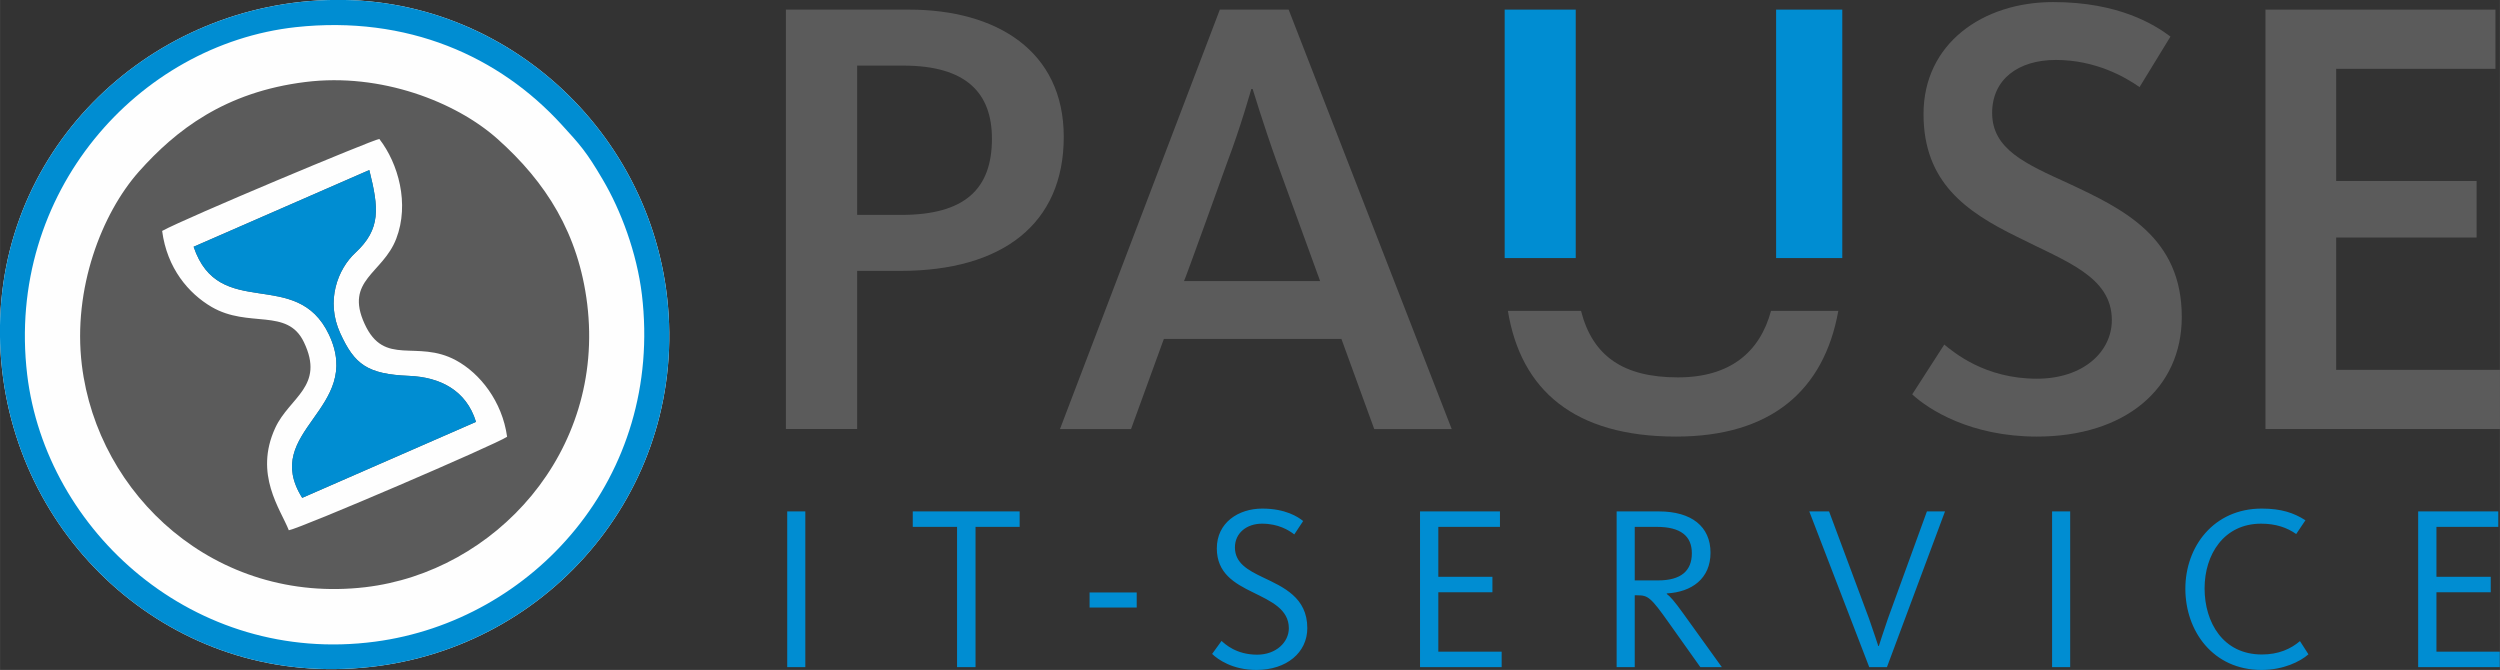
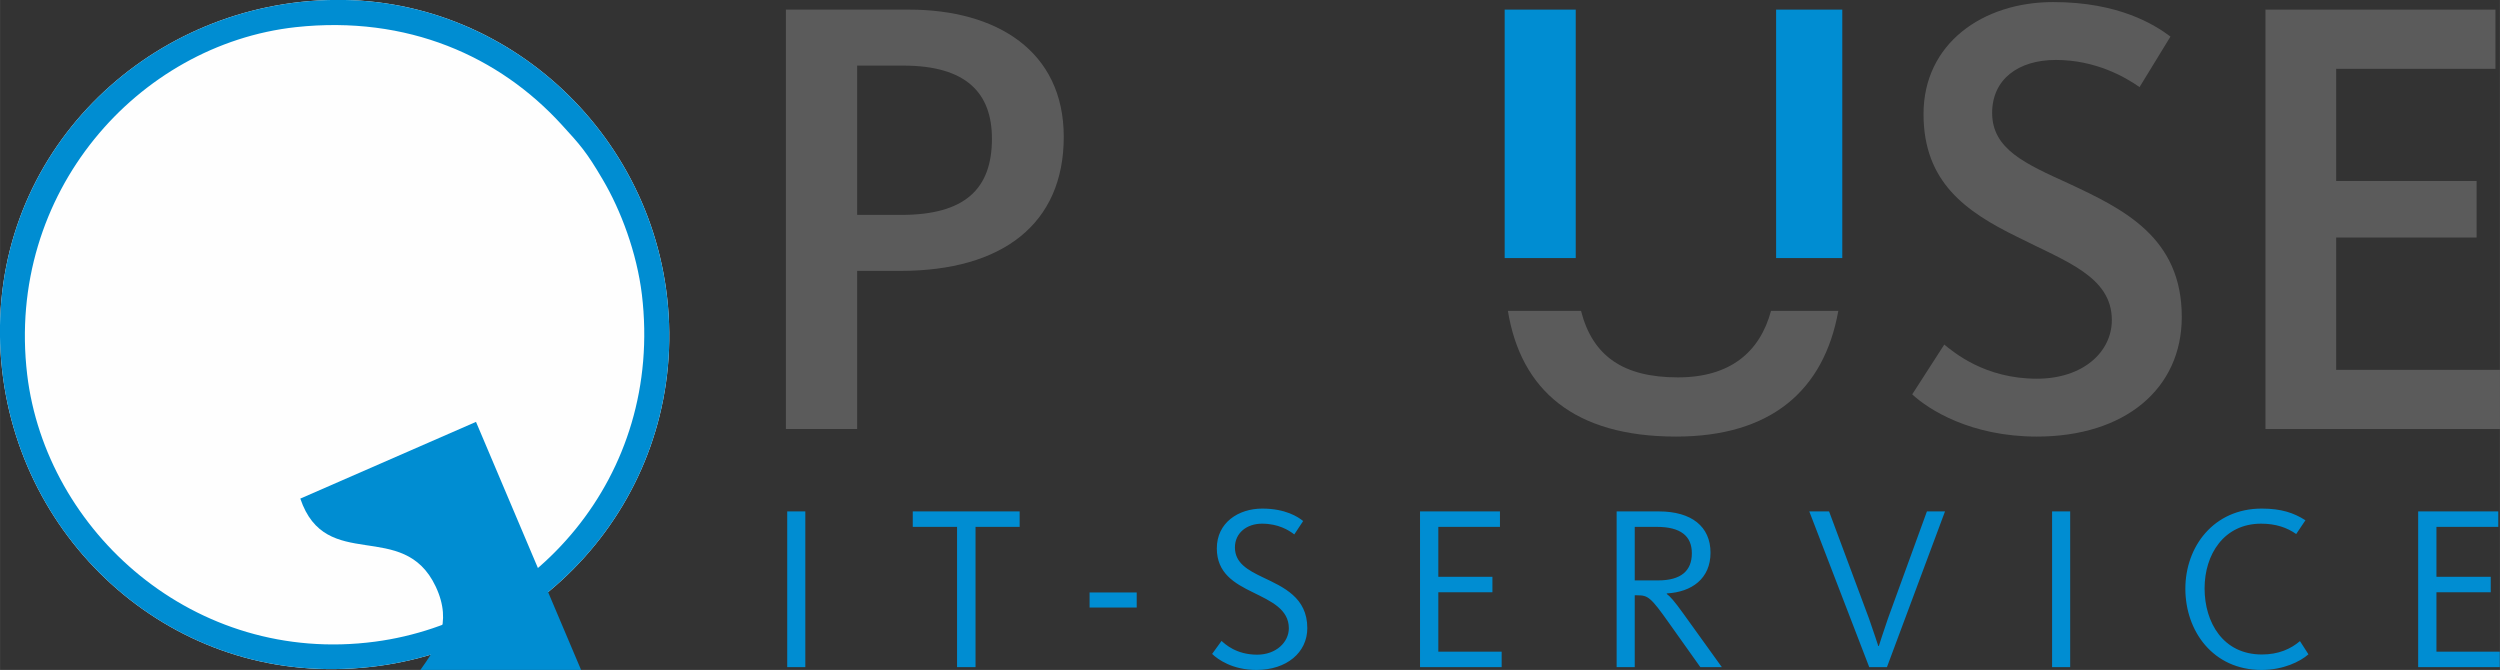
<svg xmlns="http://www.w3.org/2000/svg" xml:space="preserve" width="143.605mm" height="38.483mm" version="1.1" style="shape-rendering:geometricPrecision; text-rendering:geometricPrecision; image-rendering:optimizeQuality; fill-rule:evenodd; clip-rule:evenodd" viewBox="0 0 13262 3554">
  <rect x="0" y="0" width="13262" height="3554" fill="#333333" stroke="none" />
  <defs>
    <style type="text/css">
   
    .fil0 {fill:#FEFEFE}
    .fil4 {fill:#5B5B5B}
    .fil1 {fill:#008DD2}
    .fil3 {fill:#5B5B5B;fill-rule:nonzero}
    .fil2 {fill:#008DD2;fill-rule:nonzero}
   
  </style>
  </defs>
  <g id="Ebene_x0020_1">
    <path class="fil0" d="M3549 1855c40,-998 -739,-1816 -1683,-1854 -972,-38 -1826,693 -1865,1683 -39,1001 726,1826 1683,1864 1011,40 1826,-731 1865,-1693z" />
    <path class="fil1" d="M1569 144c593,-64 1080,155 1411,518 97,106 131,143 217,290 97,164 181,389 208,610 116,972 -580,1732 -1416,1842 -961,127 -1746,-588 -1845,-1417 -114,-964 588,-1751 1425,-1843zm1980 1711c40,-998 -739,-1816 -1683,-1854 -972,-38 -1826,693 -1865,1683 -39,1001 726,1826 1683,1864 1011,40 1826,-731 1865,-1693z" />
    <path class="fil2" d="M4272 3539l0 -826 -96 0 0 826 96 0zm1137 -744l0 -82 -567 0 0 82 235 0 0 744 98 0 0 -744 234 0zm621 428l0 -80 -250 0 0 80 250 0zm905 109c0,-162 -126,-217 -235,-269 -82,-39 -149,-77 -149,-159 0,-76 62,-126 144,-126 87,0 142,35 171,57l47 -71c-27,-22 -94,-66 -217,-66 -127,0 -241,75 -241,211 0,131 92,185 193,234 95,47 189,89 189,190 0,73 -67,140 -168,140 -111,0 -170,-56 -189,-73l-50 69c30,29 108,85 235,85 160,0 270,-92 270,-222zm1031 207l0 -82 -336 0 0 -315 287 0 0 -82 -287 0 0 -265 327 0 0 -82 -424 0 0 826 433 0zm1168 0l-205 -285c-48,-67 -71,-92 -87,-103l0 -3c132,-7 232,-78 232,-216 0,-139 -101,-219 -274,-219l-224 0 0 826 96 0 0 -381 14 0c56,0 71,10 167,146l167 235 114 0zm-159 -604c0,92 -56,144 -179,144l-124 0 0 -284 117 0c126,0 186,48 186,140zm1343 -222l-96 0 -207 569c-23,66 -48,145 -48,145l-3 0c0,0 -26,-80 -49,-145l-212 -569 -105 0 318 826 94 0 308 -826zm664 826l0 -826 -96 0 0 826 96 0zm1264 -68l-45 -70c-48,41 -113,71 -202,71 -206,0 -304,-170 -304,-351 0,-179 102,-343 300,-343 78,0 138,21 186,55l49 -73c-61,-39 -127,-62 -232,-62 -255,0 -405,202 -405,425 0,224 146,431 404,431 115,0 205,-44 249,-83zm1015 68l0 -82 -336 0 0 -315 288 0 0 -82 -288 0 0 -265 328 0 0 -82 -425 0 0 826 433 0z" />
    <polygon class="fil3" points="13262,2276 13262,1962 12393,1962 12393,1260 13138,1260 13138,960 12393,960 12393,365 13238,365 13238,51 12018,51 12018,2276 " />
    <path class="fil3" d="M11574 1681c0,-421 -307,-571 -601,-708 -228,-104 -405,-181 -405,-374 0,-177 137,-281 338,-281 210,0 367,90 444,144l164 -268c-84,-63 -274,-183 -622,-183 -374,0 -688,220 -688,594 0,361 224,518 498,652 257,130 501,210 501,441 0,167 -150,311 -398,311 -277,0 -441,-141 -491,-181l-170 264c87,81 311,224 661,224 468,0 769,-254 769,-635z" />
    <polygon class="fil2" points="8359,1369 8359,51 7982,51 7982,1369 " />
    <path class="fil3" d="M9395 1649c-59,219 -217,353 -494,353 -291,0 -453,-114 -514,-353l-388 0c69,421 352,667 892,667 502,0 785,-243 861,-667l-357 0z" />
    <polygon class="fil2" points="9773,1369 9773,51 9422,51 9422,1369 " />
-     <path class="fil3" d="M6174 1798l942 0 174 478 411 0 -865 -2225 -365 0 -848 2225 377 0 174 -478zm829 -307l-722 0c3,0 231,-635 231,-635 70,-184 126,-384 126,-384l7 0c0,0 60,197 127,384l231 635z" />
    <path class="fil3" d="M5262 736c0,267 -144,404 -481,404l-234 0 0 -792 244 0c337,0 471,147 471,388zm381 -10c0,-455 -355,-675 -822,-675l-652 0 0 2225 378 0 0 -839 230 0c538,0 866,-247 866,-711z" />
-     <path class="fil4" d="M1620 435c-427,53 -687,255 -883,475 -197,222 -352,621 -303,1026 84,692 709,1272 1504,1179 686,-81 1273,-714 1177,-1502 -46,-374 -218,-646 -476,-876 -221,-197 -619,-352 -1019,-302zm905 1803l-922 403c-223,-356 329,-470 142,-866 -172,-363 -583,-67 -718,-466l932 -407c50,201 63,312 -74,439 -93,86 -159,255 -80,427 76,166 144,217 366,226 162,7 302,75 354,244zm-1665 -1013c26,199 141,332 262,403 197,115 402,3 490,187 113,235 -77,292 -152,455 -114,247 28,431 72,543 67,-12 1096,-454 1158,-496 -26,-188 -144,-337 -272,-406 -208,-112 -379,37 -484,-193 -107,-233 97,-266 168,-452 71,-185 11,-399 -90,-529 -41,7 -1022,417 -1152,488z" />
-     <path class="fil1" d="M2525 2238c-52,-169 -192,-237 -354,-244 -222,-9 -290,-60 -366,-226 -79,-172 -13,-341 80,-427 137,-127 124,-238 74,-439l-932 407c135,399 546,103 718,466 187,396 -365,510 -142,866l922 -403z" />
+     <path class="fil1" d="M2525 2238l-932 407c135,399 546,103 718,466 187,396 -365,510 -142,866l922 -403z" />
  </g>
</svg>